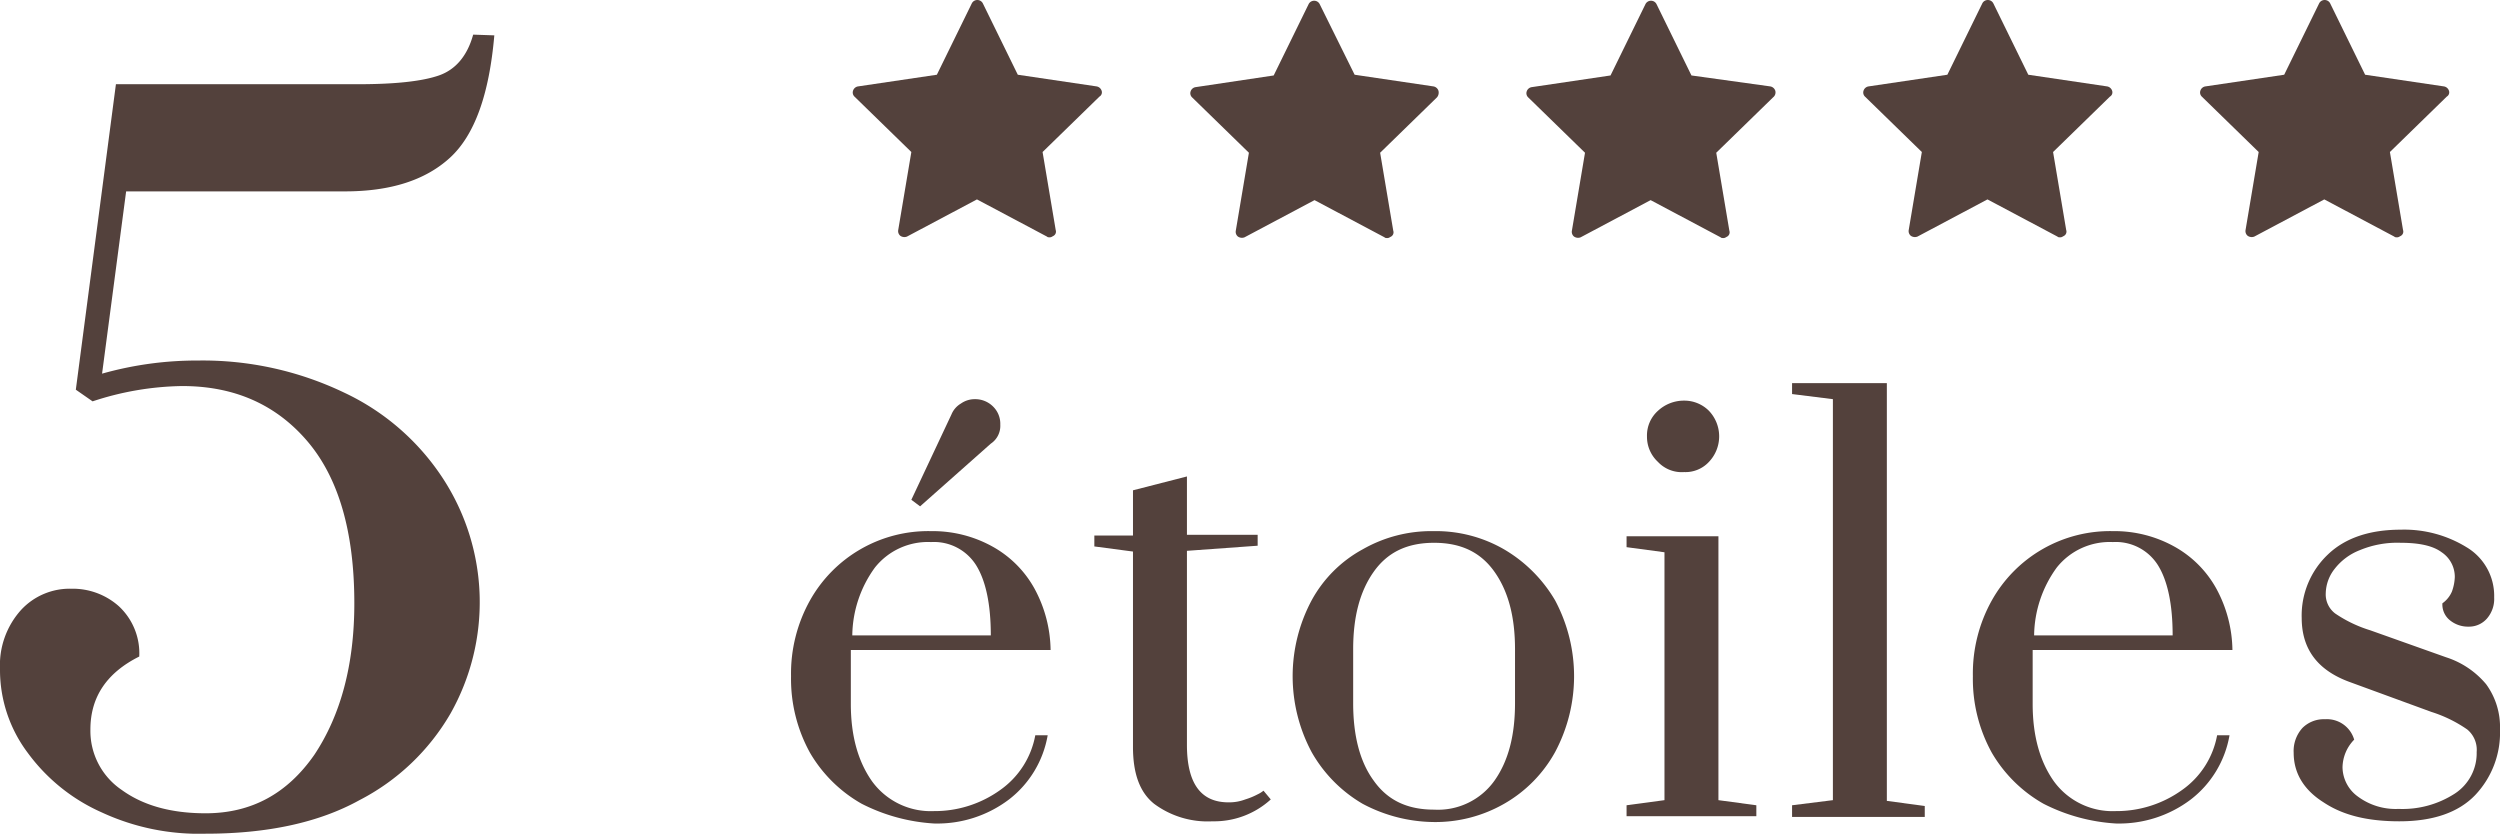
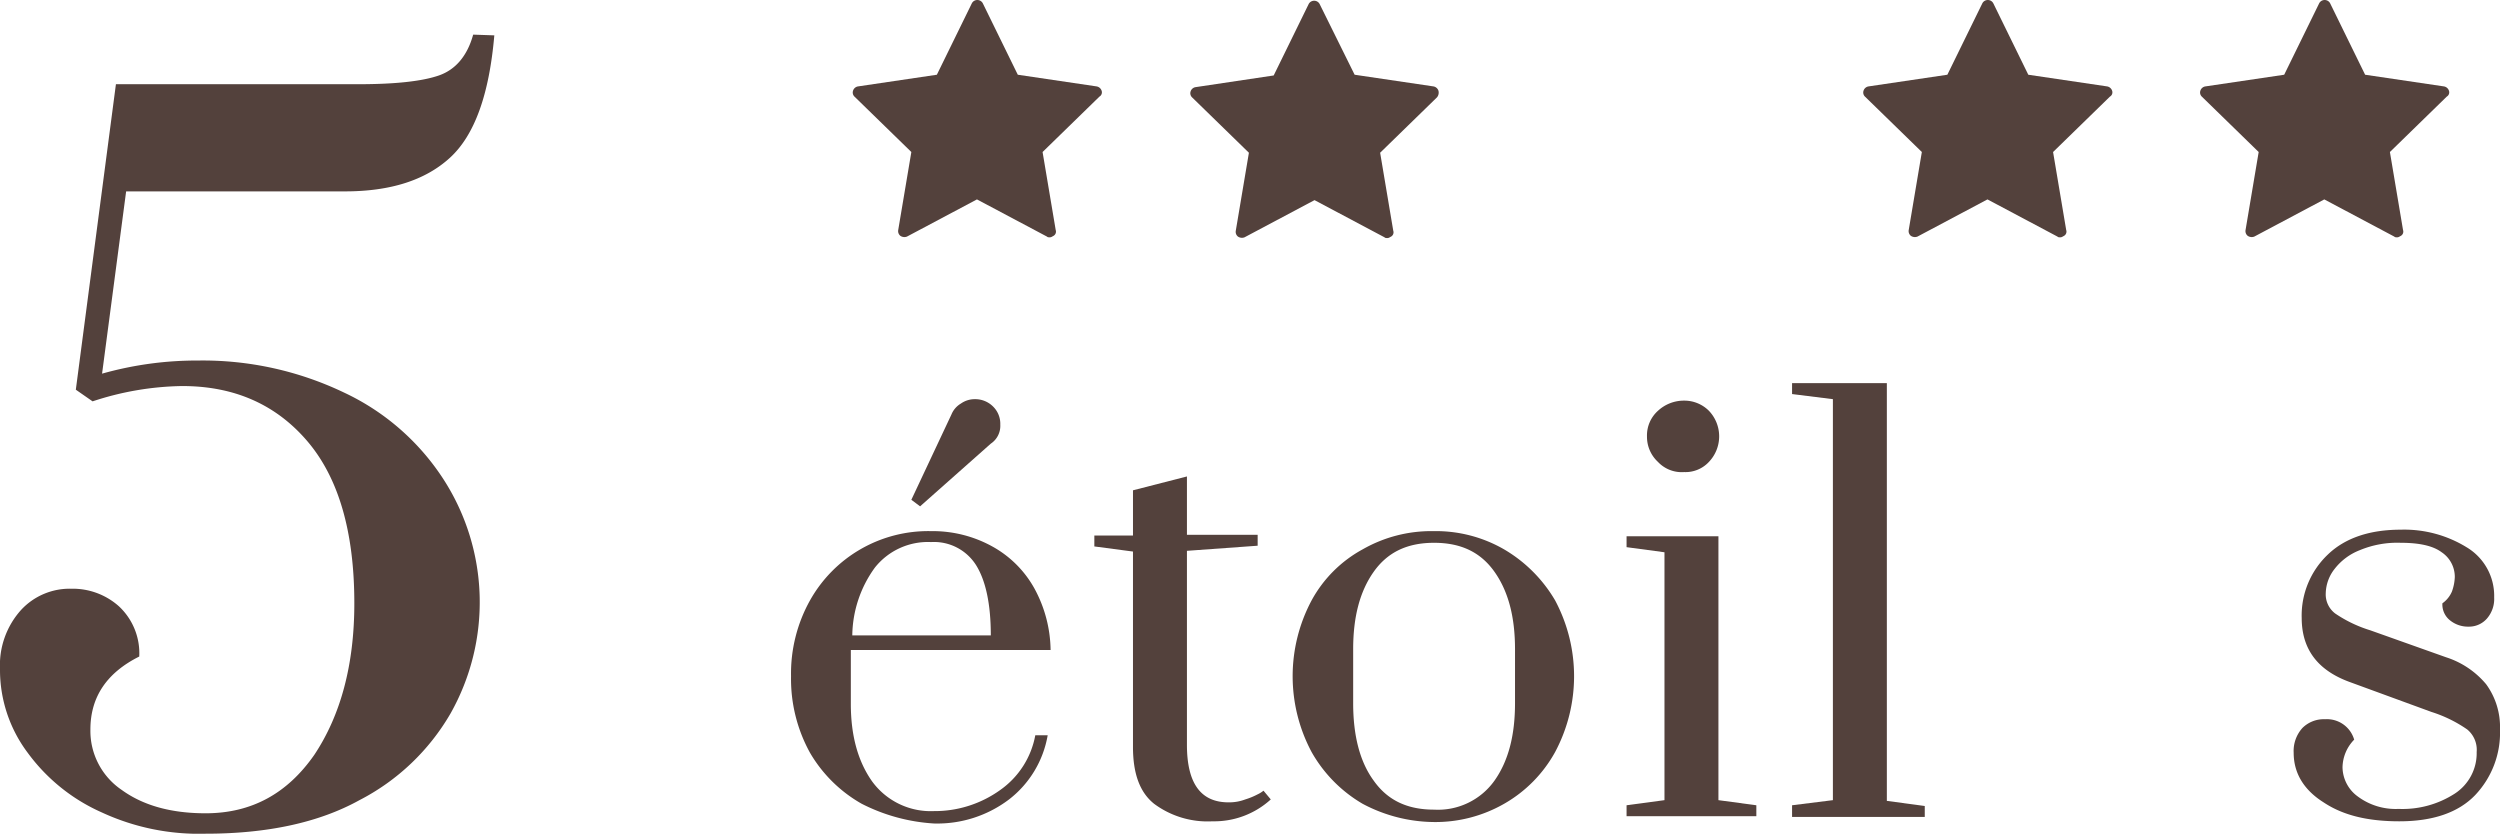
<svg xmlns="http://www.w3.org/2000/svg" width="342.9" height="114.357" viewBox="0 0 342.9 114.357">
  <defs>
    <style>.a{fill:#53413c;}</style>
  </defs>
  <g transform="translate(0 0.15)">
    <path class="a" d="M14,111.3a25.271,25.271,0,0,1-10.2-8.2A18.907,18.907,0,0,1,0,91.6a11.3,11.3,0,0,1,2.9-8.1,9.074,9.074,0,0,1,6.9-2.9A9.505,9.505,0,0,1,16.3,83a8.8,8.8,0,0,1,2.8,6.9c-4.4,2.2-6.7,5.5-6.7,10a9.773,9.773,0,0,0,4.3,8.3c2.9,2.1,6.7,3.2,11.5,3.2,6.3,0,11.2-2.7,14.9-8,3.6-5.4,5.5-12.3,5.5-20.8,0-9.9-2.2-17.3-6.5-22.3s-10-7.5-17.1-7.5a40.718,40.718,0,0,0-12.3,2.1l-2.3-1.6,5.5-41.9H49.2c5,0,8.7-.4,11-1.2s3.9-2.7,4.7-5.6l2.9.1c-.7,8.1-2.7,13.7-6.1,16.8s-8.2,4.6-14.4,4.6h-30L14,51.1a47.818,47.818,0,0,1,13.2-1.8,44.863,44.863,0,0,1,20,4.4,32.823,32.823,0,0,1,13.7,12,31.073,31.073,0,0,1,.9,32,30.653,30.653,0,0,1-12.5,11.9c-5.6,3.1-12.7,4.6-21.1,4.6A31.693,31.693,0,0,1,14,111.3Z" />
    <path class="a" d="M118.2,110.1a19.071,19.071,0,0,1-7.1-7,20.955,20.955,0,0,1-2.6-10.5,20.574,20.574,0,0,1,2.6-10.4,18.589,18.589,0,0,1,16.6-9.5,16.894,16.894,0,0,1,8.4,2.1,14.708,14.708,0,0,1,5.8,5.8,18.086,18.086,0,0,1,2.2,8.4H116.7v7.4c0,4.4,1,7.9,2.9,10.6a9.951,9.951,0,0,0,8.5,4.1,15.41,15.41,0,0,0,9.1-2.9,11.773,11.773,0,0,0,4.8-7.5h1.7a14.152,14.152,0,0,1-5.3,8.8,16.289,16.289,0,0,1-10.3,3.3A25.115,25.115,0,0,1,118.2,110.1ZM135.9,87c0-4.3-.7-7.5-2-9.6a6.824,6.824,0,0,0-6.2-3.2,9.283,9.283,0,0,0-7.7,3.5,16.117,16.117,0,0,0-3.1,9.3h19ZM125,68.4l5.5-11.7a3.107,3.107,0,0,1,1.3-1.5,3.292,3.292,0,0,1,1.9-.6,3.471,3.471,0,0,1,2.5,1,3.317,3.317,0,0,1,1,2.5,2.931,2.931,0,0,1-1.3,2.6l-9.7,8.6Z" />
    <path class="a" d="M158.3,110.1c-2-1.6-2.9-4.2-2.9-7.8V75.5l-5.3-.7V73.3h5.3V67.1l7.4-1.9v8h9.7v1.5l-9.7.7V102c0,5.3,1.9,7.9,5.7,7.9a6.2,6.2,0,0,0,2.3-.4,9.759,9.759,0,0,0,1.7-.7,3.775,3.775,0,0,0,.8-.5l1,1.2a11.527,11.527,0,0,1-8,3A12.31,12.31,0,0,1,158.3,110.1Z" />
    <path class="a" d="M186.9,110.1a19.087,19.087,0,0,1-7-7.1,22.1,22.1,0,0,1,0-20.8,17.468,17.468,0,0,1,7-7,18.958,18.958,0,0,1,9.7-2.5,18.7,18.7,0,0,1,9.7,2.5,19.565,19.565,0,0,1,7,7,22.1,22.1,0,0,1,0,20.8,18.369,18.369,0,0,1-7,7.1,18.958,18.958,0,0,1-9.7,2.5A21.17,21.17,0,0,1,186.9,110.1Zm18.1-3.2c1.9-2.7,2.8-6.2,2.8-10.6V88.9c0-4.4-.9-7.9-2.8-10.6s-4.6-4-8.3-4-6.4,1.3-8.3,4-2.8,6.2-2.8,10.6v7.4c0,4.4.9,8,2.8,10.6,1.9,2.7,4.6,4,8.3,4A9.513,9.513,0,0,0,205,106.9Z" />
    <path class="a" d="M223.1,111.8v-1.5l5.2-.7v-34l-5.2-.7V73.4h12.6v36.2l5.2.7v1.5Zm4.3-48.6a4.691,4.691,0,0,1-1.5-3.5,4.539,4.539,0,0,1,1.5-3.5,5.239,5.239,0,0,1,3.6-1.4,4.762,4.762,0,0,1,3.4,1.4,5.075,5.075,0,0,1,0,7,4.386,4.386,0,0,1-3.4,1.4A4.469,4.469,0,0,1,227.4,63.2Z" />
    <path class="a" d="M245.8,111.8v-1.5l5.6-.7v-55l-5.6-.7V52.4h13v57.3l5.2.7v1.5H245.8Z" />
-     <path class="a" d="M280.3,110.1a19.071,19.071,0,0,1-7.1-7,20.955,20.955,0,0,1-2.6-10.5,20.574,20.574,0,0,1,2.6-10.4,18.589,18.589,0,0,1,16.6-9.5,16.894,16.894,0,0,1,8.4,2.1,14.708,14.708,0,0,1,5.8,5.8,18.086,18.086,0,0,1,2.2,8.4H278.8v7.4c0,4.4,1,7.9,2.9,10.6a9.951,9.951,0,0,0,8.5,4.1,15.41,15.41,0,0,0,9.1-2.9,11.773,11.773,0,0,0,4.8-7.5h1.7a14.152,14.152,0,0,1-5.3,8.8,16.288,16.288,0,0,1-10.3,3.3A25.115,25.115,0,0,1,280.3,110.1ZM298,87c0-4.3-.7-7.5-2-9.6a6.824,6.824,0,0,0-6.2-3.2,9.283,9.283,0,0,0-7.7,3.5A16.117,16.117,0,0,0,279,87h19Z" />
    <path class="a" d="M318.7,109.9c-2.7-1.7-4.1-4-4.1-6.8a4.7,4.7,0,0,1,1.2-3.4,4.143,4.143,0,0,1,3.1-1.2,3.894,3.894,0,0,1,4,2.8,5.562,5.562,0,0,0-1.6,3.8,5.03,5.03,0,0,0,2.1,4,8.7,8.7,0,0,0,5.6,1.7,13.2,13.2,0,0,0,7.7-2.1,6.605,6.605,0,0,0,3-5.7,3.615,3.615,0,0,0-1.3-3.1,18.207,18.207,0,0,0-4.9-2.4l-11.2-4.1c-4.4-1.6-6.6-4.5-6.6-8.8a11.54,11.54,0,0,1,3.6-8.7c2.4-2.3,5.8-3.4,10-3.4a16.342,16.342,0,0,1,9,2.4,7.756,7.756,0,0,1,3.8,6.9,4.1,4.1,0,0,1-1,2.9,3.25,3.25,0,0,1-2.5,1.1,3.917,3.917,0,0,1-2.6-.9,2.765,2.765,0,0,1-1-2.3,3.848,3.848,0,0,0,1.3-1.6,6.465,6.465,0,0,0,.4-2,4.052,4.052,0,0,0-1.8-3.4c-1.2-.9-3.1-1.3-5.6-1.3a13.362,13.362,0,0,0-5.6,1,8.052,8.052,0,0,0-3.5,2.6,5.59,5.59,0,0,0-1.2,3.3,3.285,3.285,0,0,0,1.3,2.8,17.827,17.827,0,0,0,4.8,2.3L335.5,90a11.893,11.893,0,0,1,5.5,3.7,9.957,9.957,0,0,1,1.9,6.2,12.455,12.455,0,0,1-3.4,9c-2.3,2.4-5.8,3.6-10.4,3.6C324.8,112.5,321.4,111.7,318.7,109.9Z" />
    <path class="a" d="M335.9,12.3a.877.877,0,0,0-.7-.6l-10.8-1.6L319.6.3a.85.85,0,0,0-1.5,0l-4.8,9.8-10.8,1.6a.858.858,0,0,0-.7.6.778.778,0,0,0,.2.8l7.8,7.6L308,31.4a.829.829,0,0,0,.3.8.972.972,0,0,0,.9.1l9.6-5.1,9.6,5.1c.1.1.2.1.4.1s.3-.1.5-.2a.67.67,0,0,0,.3-.8l-1.8-10.7,7.8-7.6A.67.67,0,0,0,335.9,12.3Z" />
    <path class="a" d="M289.7,12.3a.877.877,0,0,0-.7-.6l-10.8-1.6L273.4.3a.85.85,0,0,0-1.5,0l-4.8,9.8-10.8,1.6a.858.858,0,0,0-.7.6.778.778,0,0,0,.2.8l7.8,7.6-1.8,10.7a.829.829,0,0,0,.3.8.972.972,0,0,0,.9.1l9.6-5.1,9.6,5.1c.1.1.2.1.4.1s.3-.1.5-.2a.67.67,0,0,0,.3-.8l-1.8-10.7,7.8-7.6A.67.67,0,0,0,289.7,12.3Z" />
-     <path class="a" d="M243.5,12.3a.877.877,0,0,0-.7-.6L232,10.2,227.2.4a.85.85,0,0,0-1.5,0l-4.8,9.8-10.8,1.6a.858.858,0,0,0-.7.6.778.778,0,0,0,.2.8l7.8,7.6-1.8,10.7a.829.829,0,0,0,.3.8.972.972,0,0,0,.9.1l9.6-5.1,9.6,5.1c.1.1.2.1.4.1s.3-.1.5-.2a.67.67,0,0,0,.3-.8l-1.8-10.7,7.8-7.6A.855.855,0,0,0,243.5,12.3Z" />
    <path class="a" d="M197.3,12.3a.877.877,0,0,0-.7-.6l-10.8-1.6L181,.4a.85.85,0,0,0-1.5,0l-4.8,9.8L164,11.8a.858.858,0,0,0-.7.6.778.778,0,0,0,.2.8l7.8,7.6-1.8,10.7a.829.829,0,0,0,.3.8.972.972,0,0,0,.9.1l9.6-5.1,9.6,5.1c.1.1.2.1.4.1s.3-.1.5-.2a.67.67,0,0,0,.3-.8l-1.8-10.7,7.8-7.6A1.02,1.02,0,0,0,197.3,12.3Z" />
    <path class="a" d="M151.1,12.3a.877.877,0,0,0-.7-.6l-10.8-1.6L134.8.3a.85.85,0,0,0-1.5,0l-4.8,9.8-10.8,1.6a.858.858,0,0,0-.7.6.778.778,0,0,0,.2.8l7.8,7.6-1.8,10.7a.829.829,0,0,0,.3.8.972.972,0,0,0,.9.1l9.6-5.1,9.6,5.1c.1.1.2.1.4.1s.3-.1.5-.2a.67.67,0,0,0,.3-.8L143,20.7l7.8-7.6A.67.67,0,0,0,151.1,12.3Z" />
  </g>
</svg>